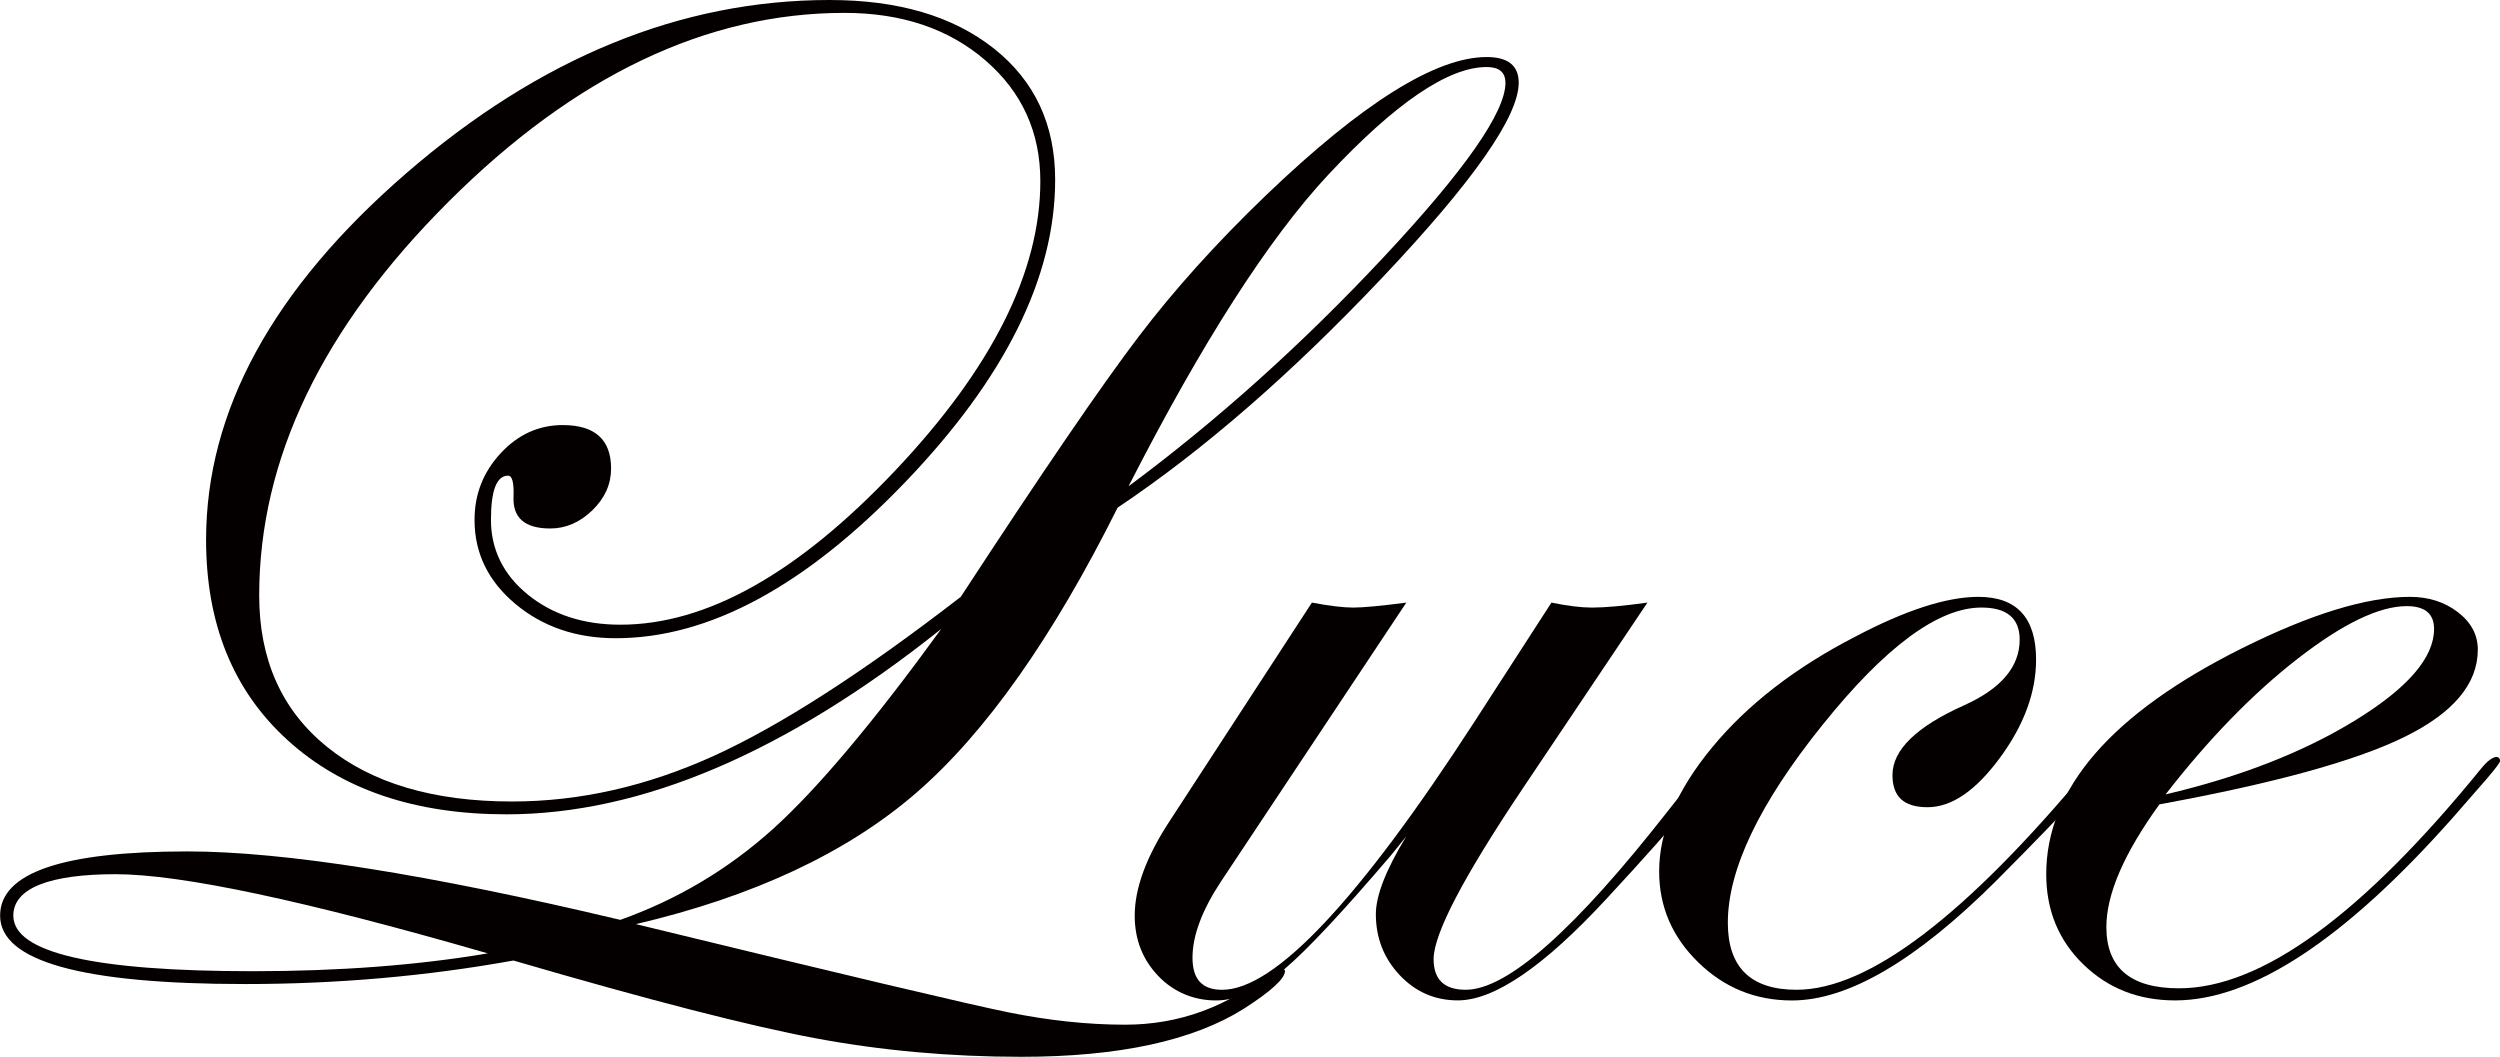
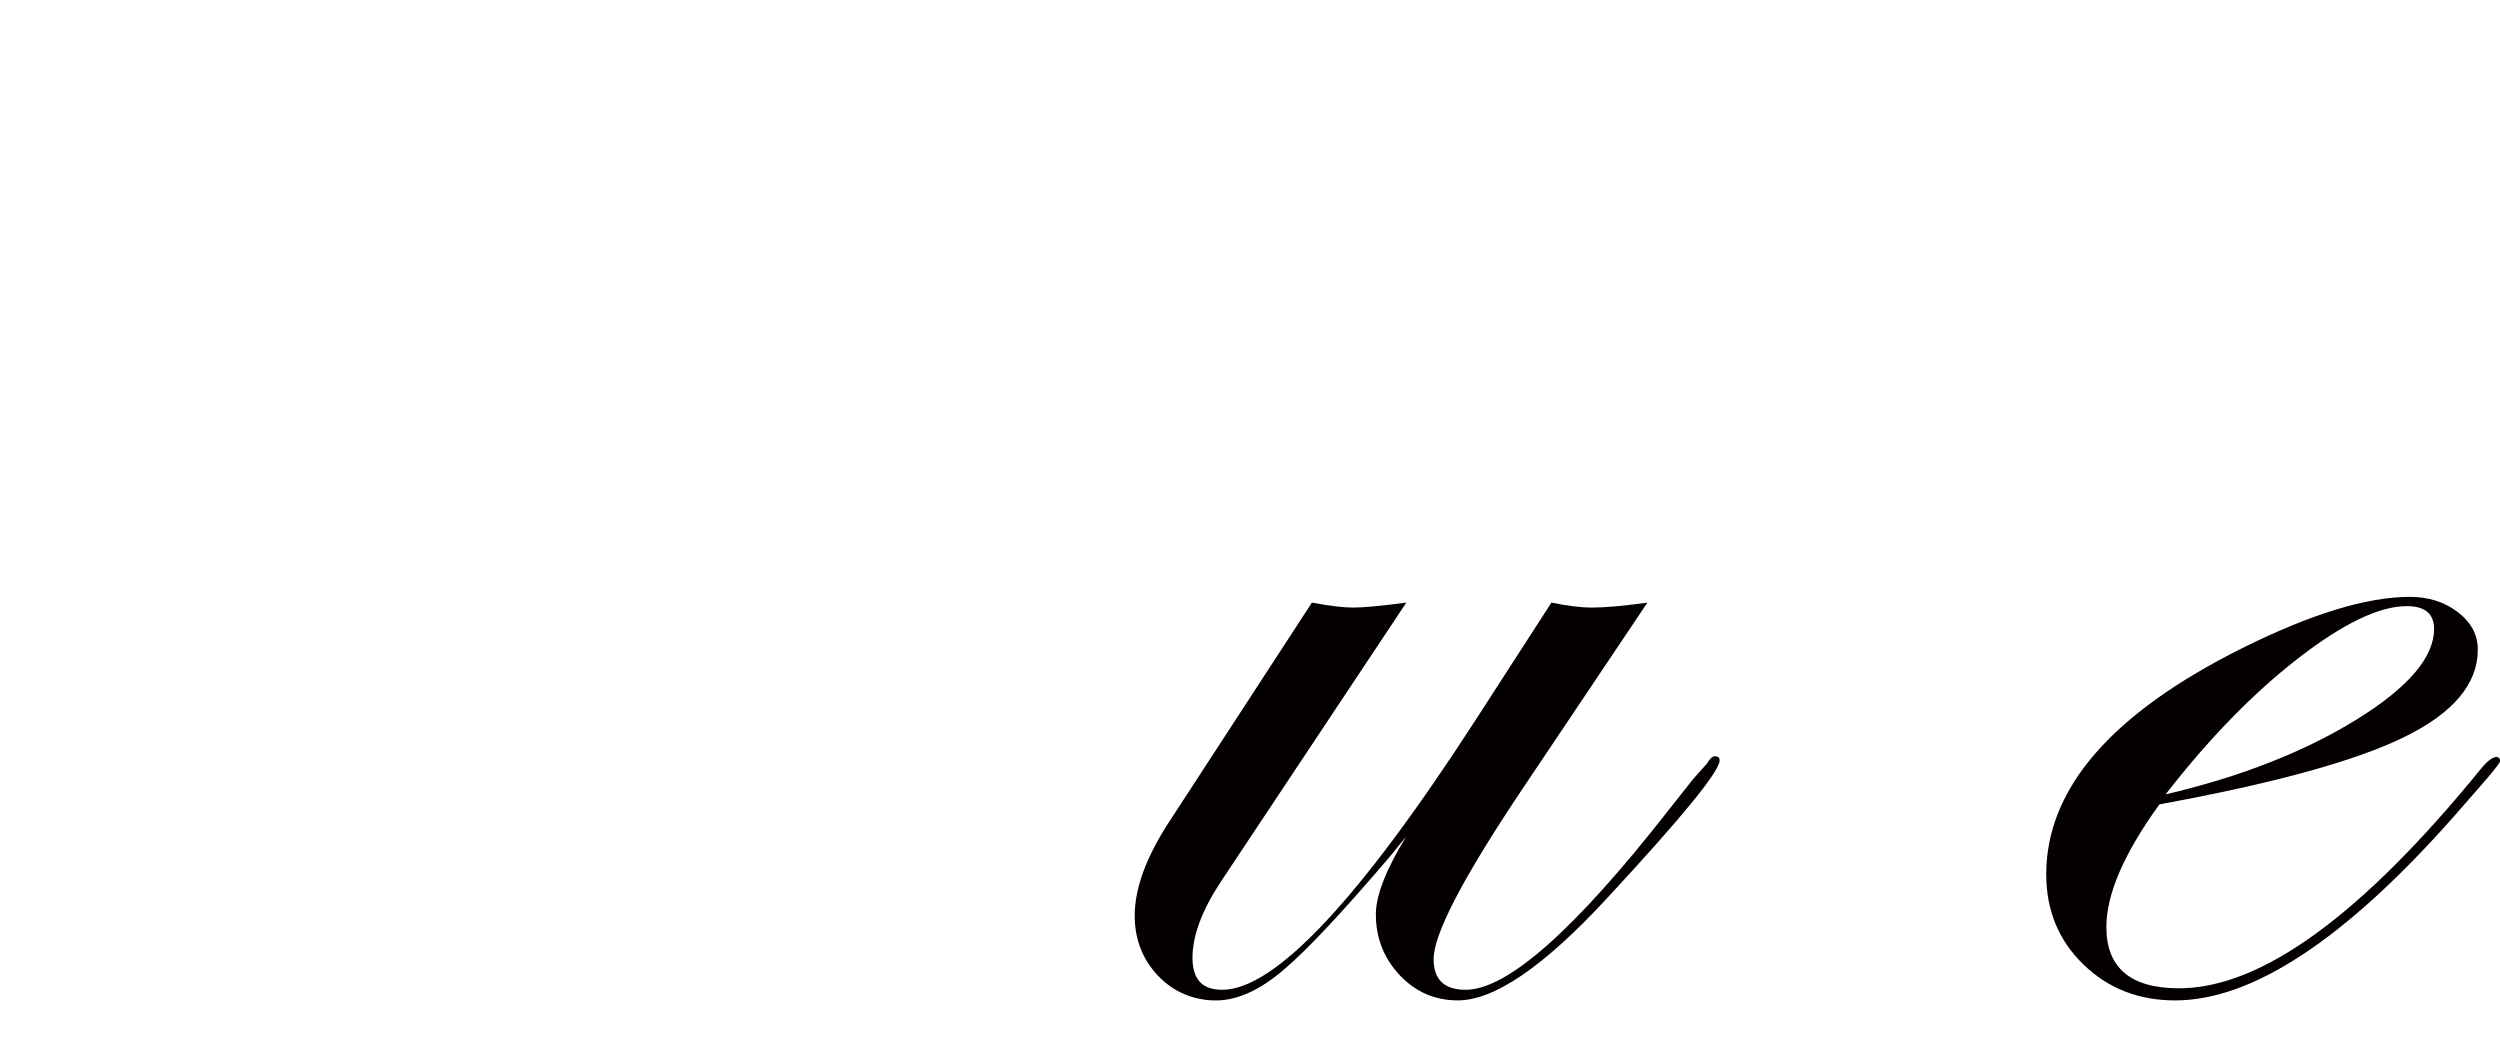
<svg xmlns="http://www.w3.org/2000/svg" width="97" height="41" viewBox="0 0 97 41" fill="none">
  <g clip-path="url(#clip0_8_508)">
-     <path d="M58.926 3.209C58.926 4.519 57.165 7.037 53.642 10.762C50.12 14.488 46.694 17.466 43.363 19.698C40.839 24.752 38.234 28.44 35.548 30.765C32.862 33.088 29.237 34.786 24.674 35.856C32.706 37.812 37.514 38.95 39.097 39.273C40.681 39.595 42.2 39.758 43.654 39.758C45.753 39.758 47.65 39.061 49.344 37.67C49.527 37.577 49.637 37.531 49.677 37.531C49.778 37.569 49.839 37.615 49.859 37.67C49.859 37.967 49.323 38.457 48.255 39.143C46.278 40.383 43.401 41.004 39.628 41.004C36.864 41.004 34.2 40.763 31.636 40.284C29.073 39.805 25.168 38.8 19.921 37.268C16.551 37.876 13.079 38.181 9.509 38.181C3.173 38.181 0.004 37.295 0.004 35.525C0.004 33.864 2.426 33.035 7.268 33.035C11.021 33.035 16.621 33.921 24.068 35.691C26.29 34.898 28.263 33.722 29.991 32.164C31.718 30.606 33.894 28.019 36.52 24.403C30.505 29.199 24.881 31.596 19.653 31.596C16.1 31.596 13.27 30.638 11.159 28.718C9.049 26.8 7.996 24.208 7.996 20.944C7.996 15.946 10.585 11.207 15.762 6.723C20.94 2.242 26.415 0 32.189 0C34.854 0 36.978 0.627 38.563 1.882C40.147 3.137 40.94 4.834 40.94 6.973C40.94 10.754 39.001 14.664 35.126 18.704C31.25 22.743 27.505 24.763 23.893 24.763C22.358 24.763 21.062 24.32 20.001 23.436C18.94 22.549 18.412 21.463 18.412 20.172C18.412 19.176 18.75 18.314 19.427 17.585C20.104 16.856 20.906 16.493 21.834 16.493C23.085 16.493 23.71 17.055 23.71 18.18C23.71 18.788 23.469 19.327 22.984 19.799C22.499 20.268 21.956 20.505 21.349 20.505C20.36 20.505 19.885 20.09 19.925 19.259C19.944 18.725 19.874 18.456 19.714 18.456C19.269 18.456 19.049 19.028 19.049 20.172C19.049 21.315 19.528 22.302 20.486 23.076C21.444 23.85 22.64 24.238 24.075 24.238C27.406 24.238 30.953 22.252 34.717 18.276C38.481 14.302 40.365 10.553 40.365 7.03C40.365 5.131 39.654 3.567 38.23 2.34C36.807 1.113 34.985 0.5 32.765 0.5C27.415 0.5 22.294 2.944 17.399 7.831C12.503 12.719 10.057 17.809 10.057 23.102C10.057 25.592 10.929 27.548 12.676 28.968C14.422 30.388 16.819 31.098 19.868 31.098C22.492 31.098 25.102 30.507 27.695 29.328C30.288 28.148 33.484 26.09 37.278 23.157C40.447 18.307 42.748 14.94 44.181 13.058C45.553 11.252 47.198 9.425 49.116 7.581C52.85 4.002 55.707 2.213 57.684 2.213C58.511 2.213 58.926 2.545 58.926 3.209ZM18.921 36.99C11.838 34.943 7.025 33.919 4.483 33.919C1.941 33.919 0.517 34.455 0.517 35.525C0.517 36.963 3.614 37.683 9.81 37.683C13.159 37.683 16.197 37.452 18.921 36.992V36.99ZM58.41 3.209C58.41 2.804 58.169 2.601 57.684 2.601C56.19 2.601 54.142 3.995 51.538 6.778C49.217 9.268 46.633 13.299 43.787 18.869C47.24 16.305 50.54 13.34 53.688 9.974C56.836 6.608 58.412 4.353 58.412 3.209H58.41Z" fill="#040000" />
    <path d="M66.72 29.506C66.72 29.93 65.255 31.723 62.325 34.881C59.899 37.503 57.979 38.815 56.565 38.815C55.675 38.815 54.922 38.488 54.306 37.833C53.691 37.178 53.383 36.39 53.383 35.468C53.383 34.748 53.776 33.743 54.563 32.452L53.959 33.2C52.101 35.377 50.738 36.833 49.871 37.571C48.923 38.401 48.023 38.817 47.175 38.817C46.328 38.817 45.541 38.499 44.936 37.863C44.33 37.227 44.027 36.449 44.027 35.525C44.027 34.455 44.482 33.228 45.39 31.846L50.902 23.381C51.588 23.51 52.122 23.574 52.506 23.574C52.89 23.574 53.576 23.51 54.565 23.381L47.358 34.226C46.632 35.333 46.269 36.31 46.269 37.159C46.269 38.007 46.653 38.404 47.419 38.404C49.457 38.404 52.727 34.928 57.228 27.974L60.196 23.381C60.821 23.51 61.346 23.574 61.77 23.574C62.274 23.574 62.99 23.51 63.92 23.381L59.076 30.602C56.776 34.033 55.624 36.237 55.624 37.214C55.624 38.007 56.038 38.403 56.867 38.403C58.485 38.403 61.112 36.076 64.751 31.42L65.692 30.229L66.237 29.619C66.338 29.436 66.439 29.343 66.54 29.343C66.661 29.343 66.722 29.398 66.722 29.51L66.72 29.506Z" fill="#040000" />
-     <path d="M81.739 29.506C81.739 29.747 80.315 31.299 77.466 34.162C74.356 37.265 71.707 38.818 69.527 38.818C68.112 38.818 66.9 38.324 65.89 37.337C64.879 36.351 64.375 35.175 64.375 33.81C64.375 32.261 65.061 30.656 66.434 28.995C67.806 27.335 69.652 25.905 71.975 24.707C73.934 23.675 75.529 23.158 76.758 23.158C78.253 23.158 79 23.97 79 25.593C79 26.865 78.53 28.138 77.591 29.412C76.652 30.684 75.719 31.32 74.791 31.32C73.863 31.32 73.428 30.906 73.428 30.075C73.428 29.098 74.356 28.193 76.213 27.363C77.646 26.718 78.363 25.869 78.363 24.819C78.363 23.989 77.869 23.573 76.88 23.573C75.205 23.573 73.145 25.095 70.704 28.138C68.261 31.18 67.04 33.736 67.04 35.802C67.04 37.536 67.93 38.403 69.707 38.403C72.496 38.403 76.274 35.531 81.043 29.787C81.306 29.491 81.498 29.344 81.62 29.344C81.699 29.363 81.741 29.418 81.741 29.51L81.739 29.506Z" fill="#040000" />
    <path d="M97 29.535C97 29.59 96.818 29.83 96.455 30.253L95.153 31.744C90.97 36.459 87.383 38.816 84.394 38.816C82.98 38.816 81.792 38.35 80.834 37.419C79.874 36.487 79.394 35.321 79.394 33.92C79.394 30.601 81.927 27.678 86.995 25.15C89.66 23.823 91.829 23.158 93.504 23.158C94.231 23.158 94.852 23.357 95.367 23.753C95.882 24.15 96.139 24.633 96.139 25.205C96.139 26.532 95.191 27.662 93.293 28.594C91.396 29.526 88.227 30.396 83.786 31.209C82.413 33.108 81.727 34.694 81.727 35.967C81.727 37.553 82.666 38.346 84.546 38.346C87.738 38.346 91.649 35.501 96.276 29.811C96.517 29.516 96.721 29.368 96.882 29.368C96.962 29.387 97.004 29.442 97.004 29.535H97ZM94.442 24.404C94.442 23.813 94.088 23.518 93.383 23.518C92.312 23.518 90.904 24.196 89.158 25.551C87.411 26.907 85.702 28.664 84.025 30.822C86.932 30.141 89.394 29.175 91.413 27.931C93.432 26.686 94.442 25.51 94.442 24.404Z" fill="#040000" />
  </g>
  <defs>
    <clipPath id="clip0_8_508">
      <rect width="97" height="41" fill="white" />
    </clipPath>
  </defs>
</svg>